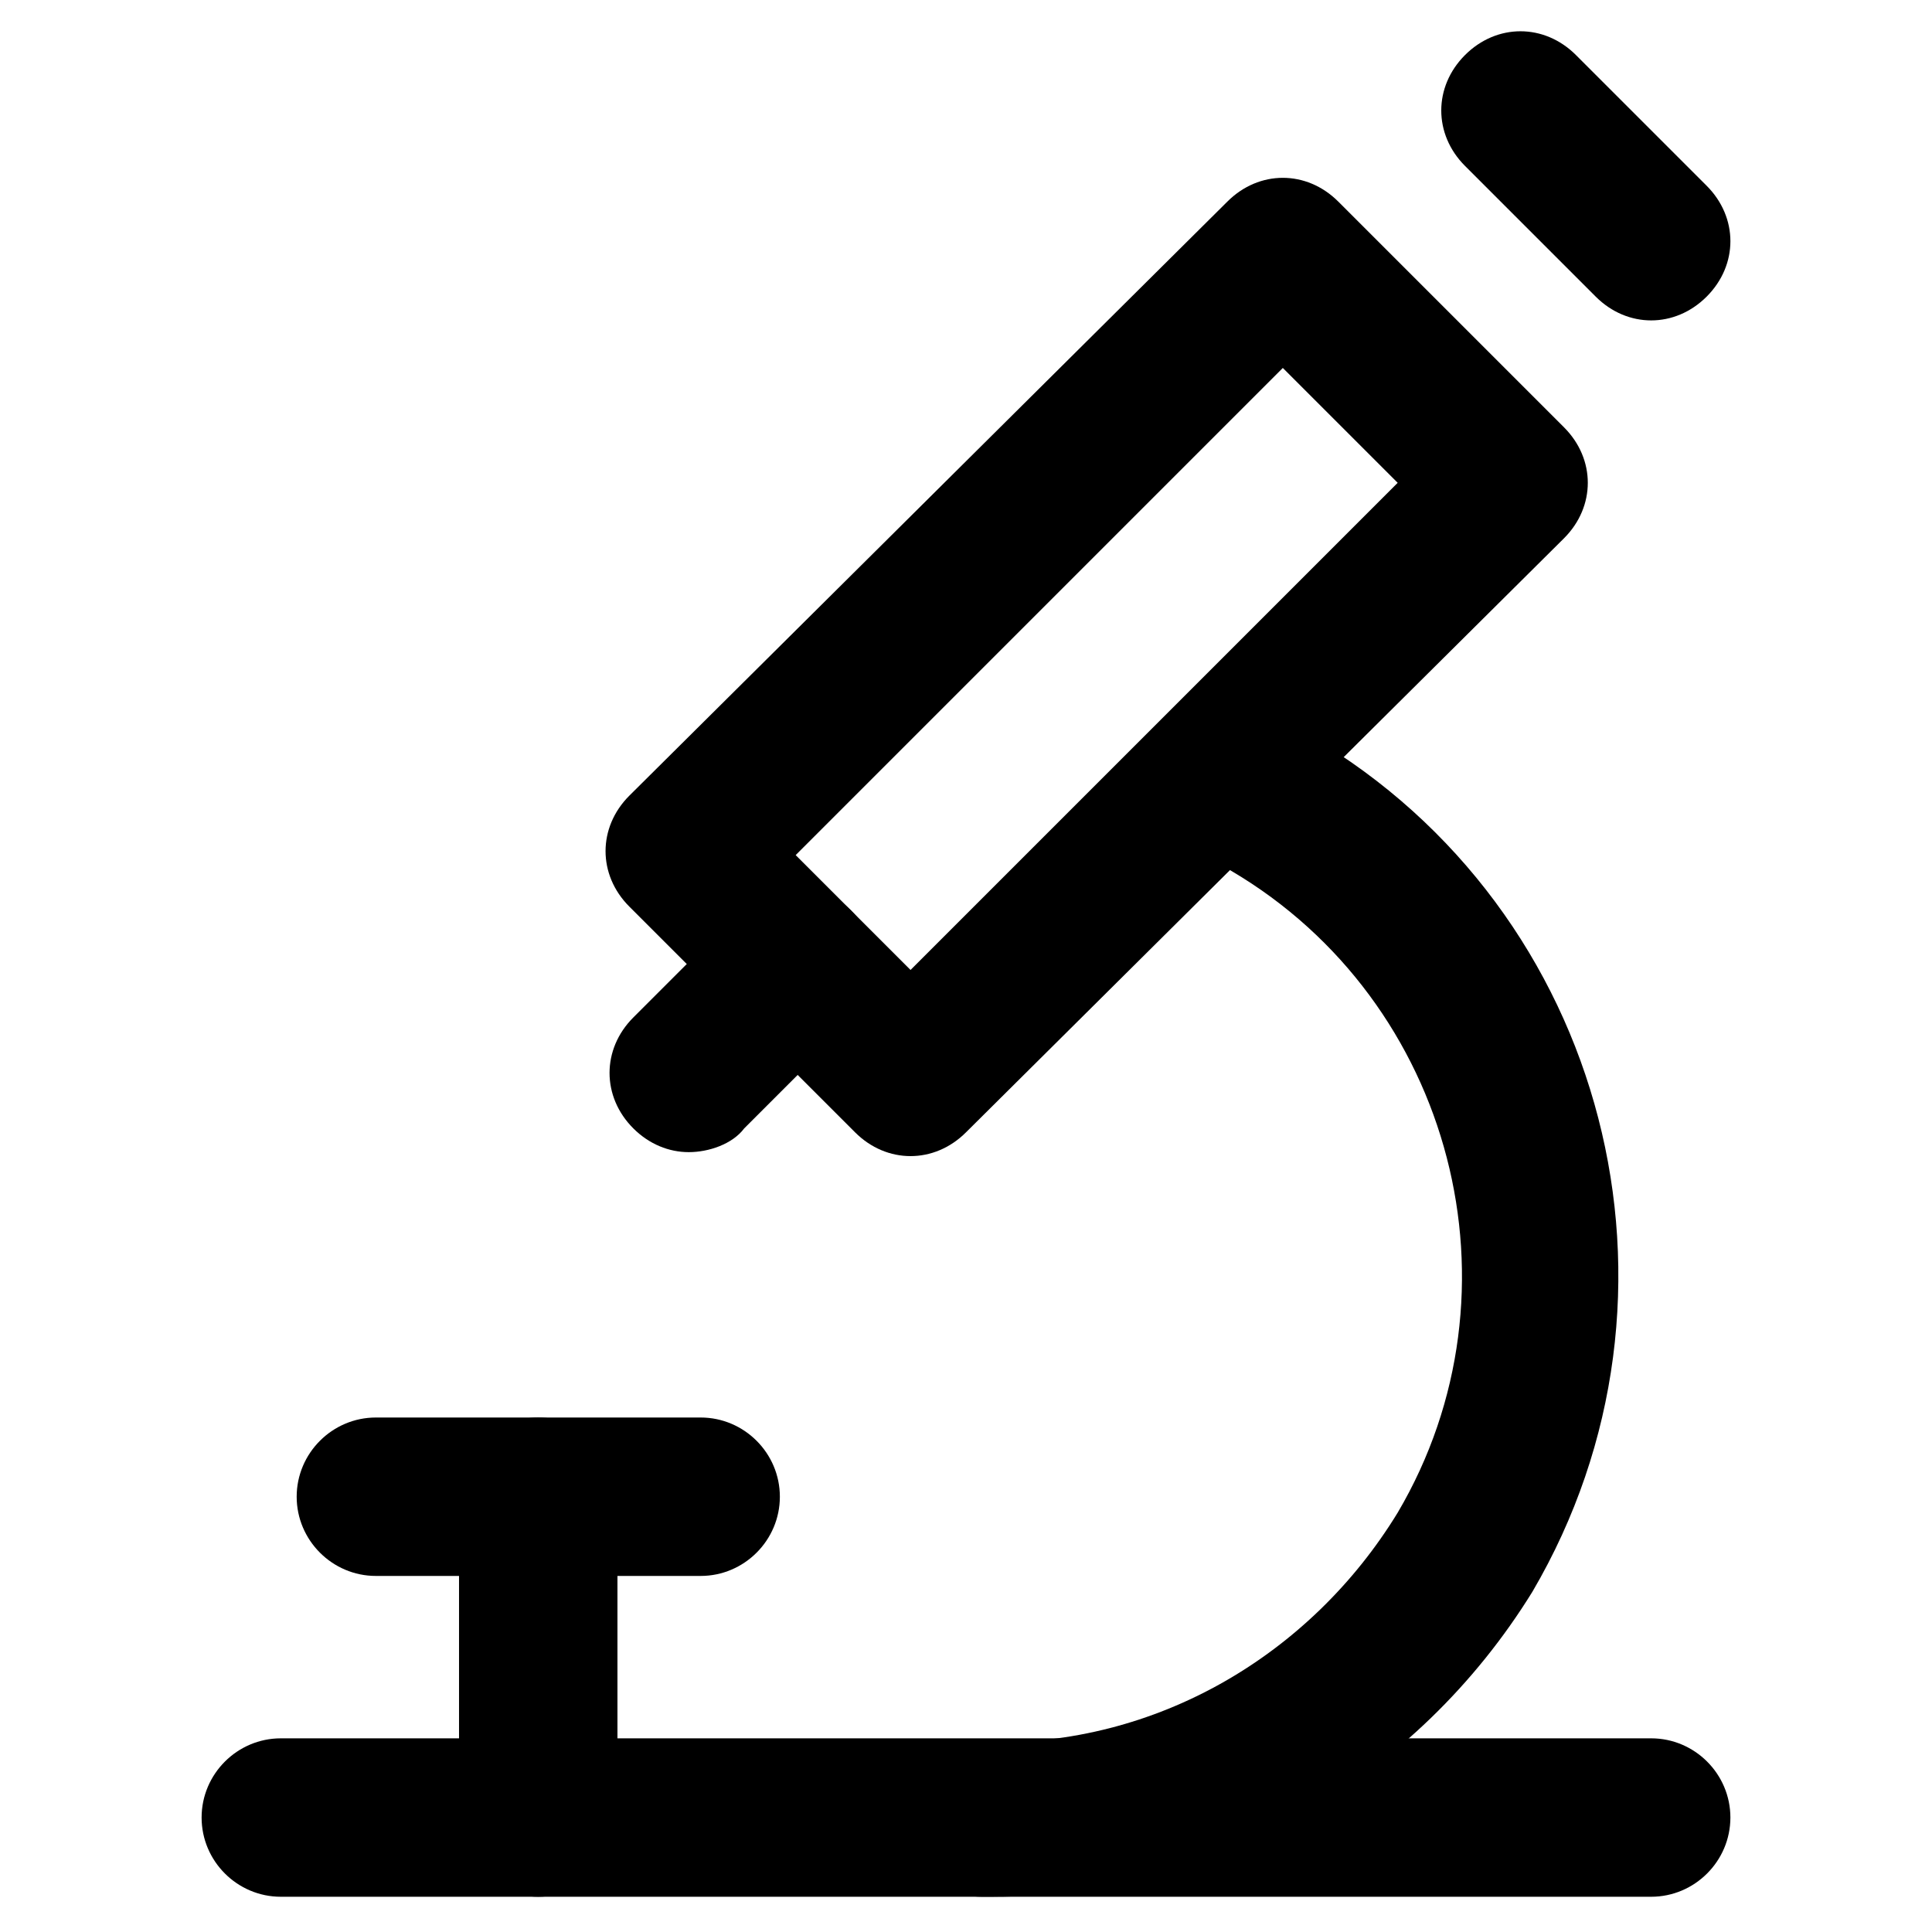
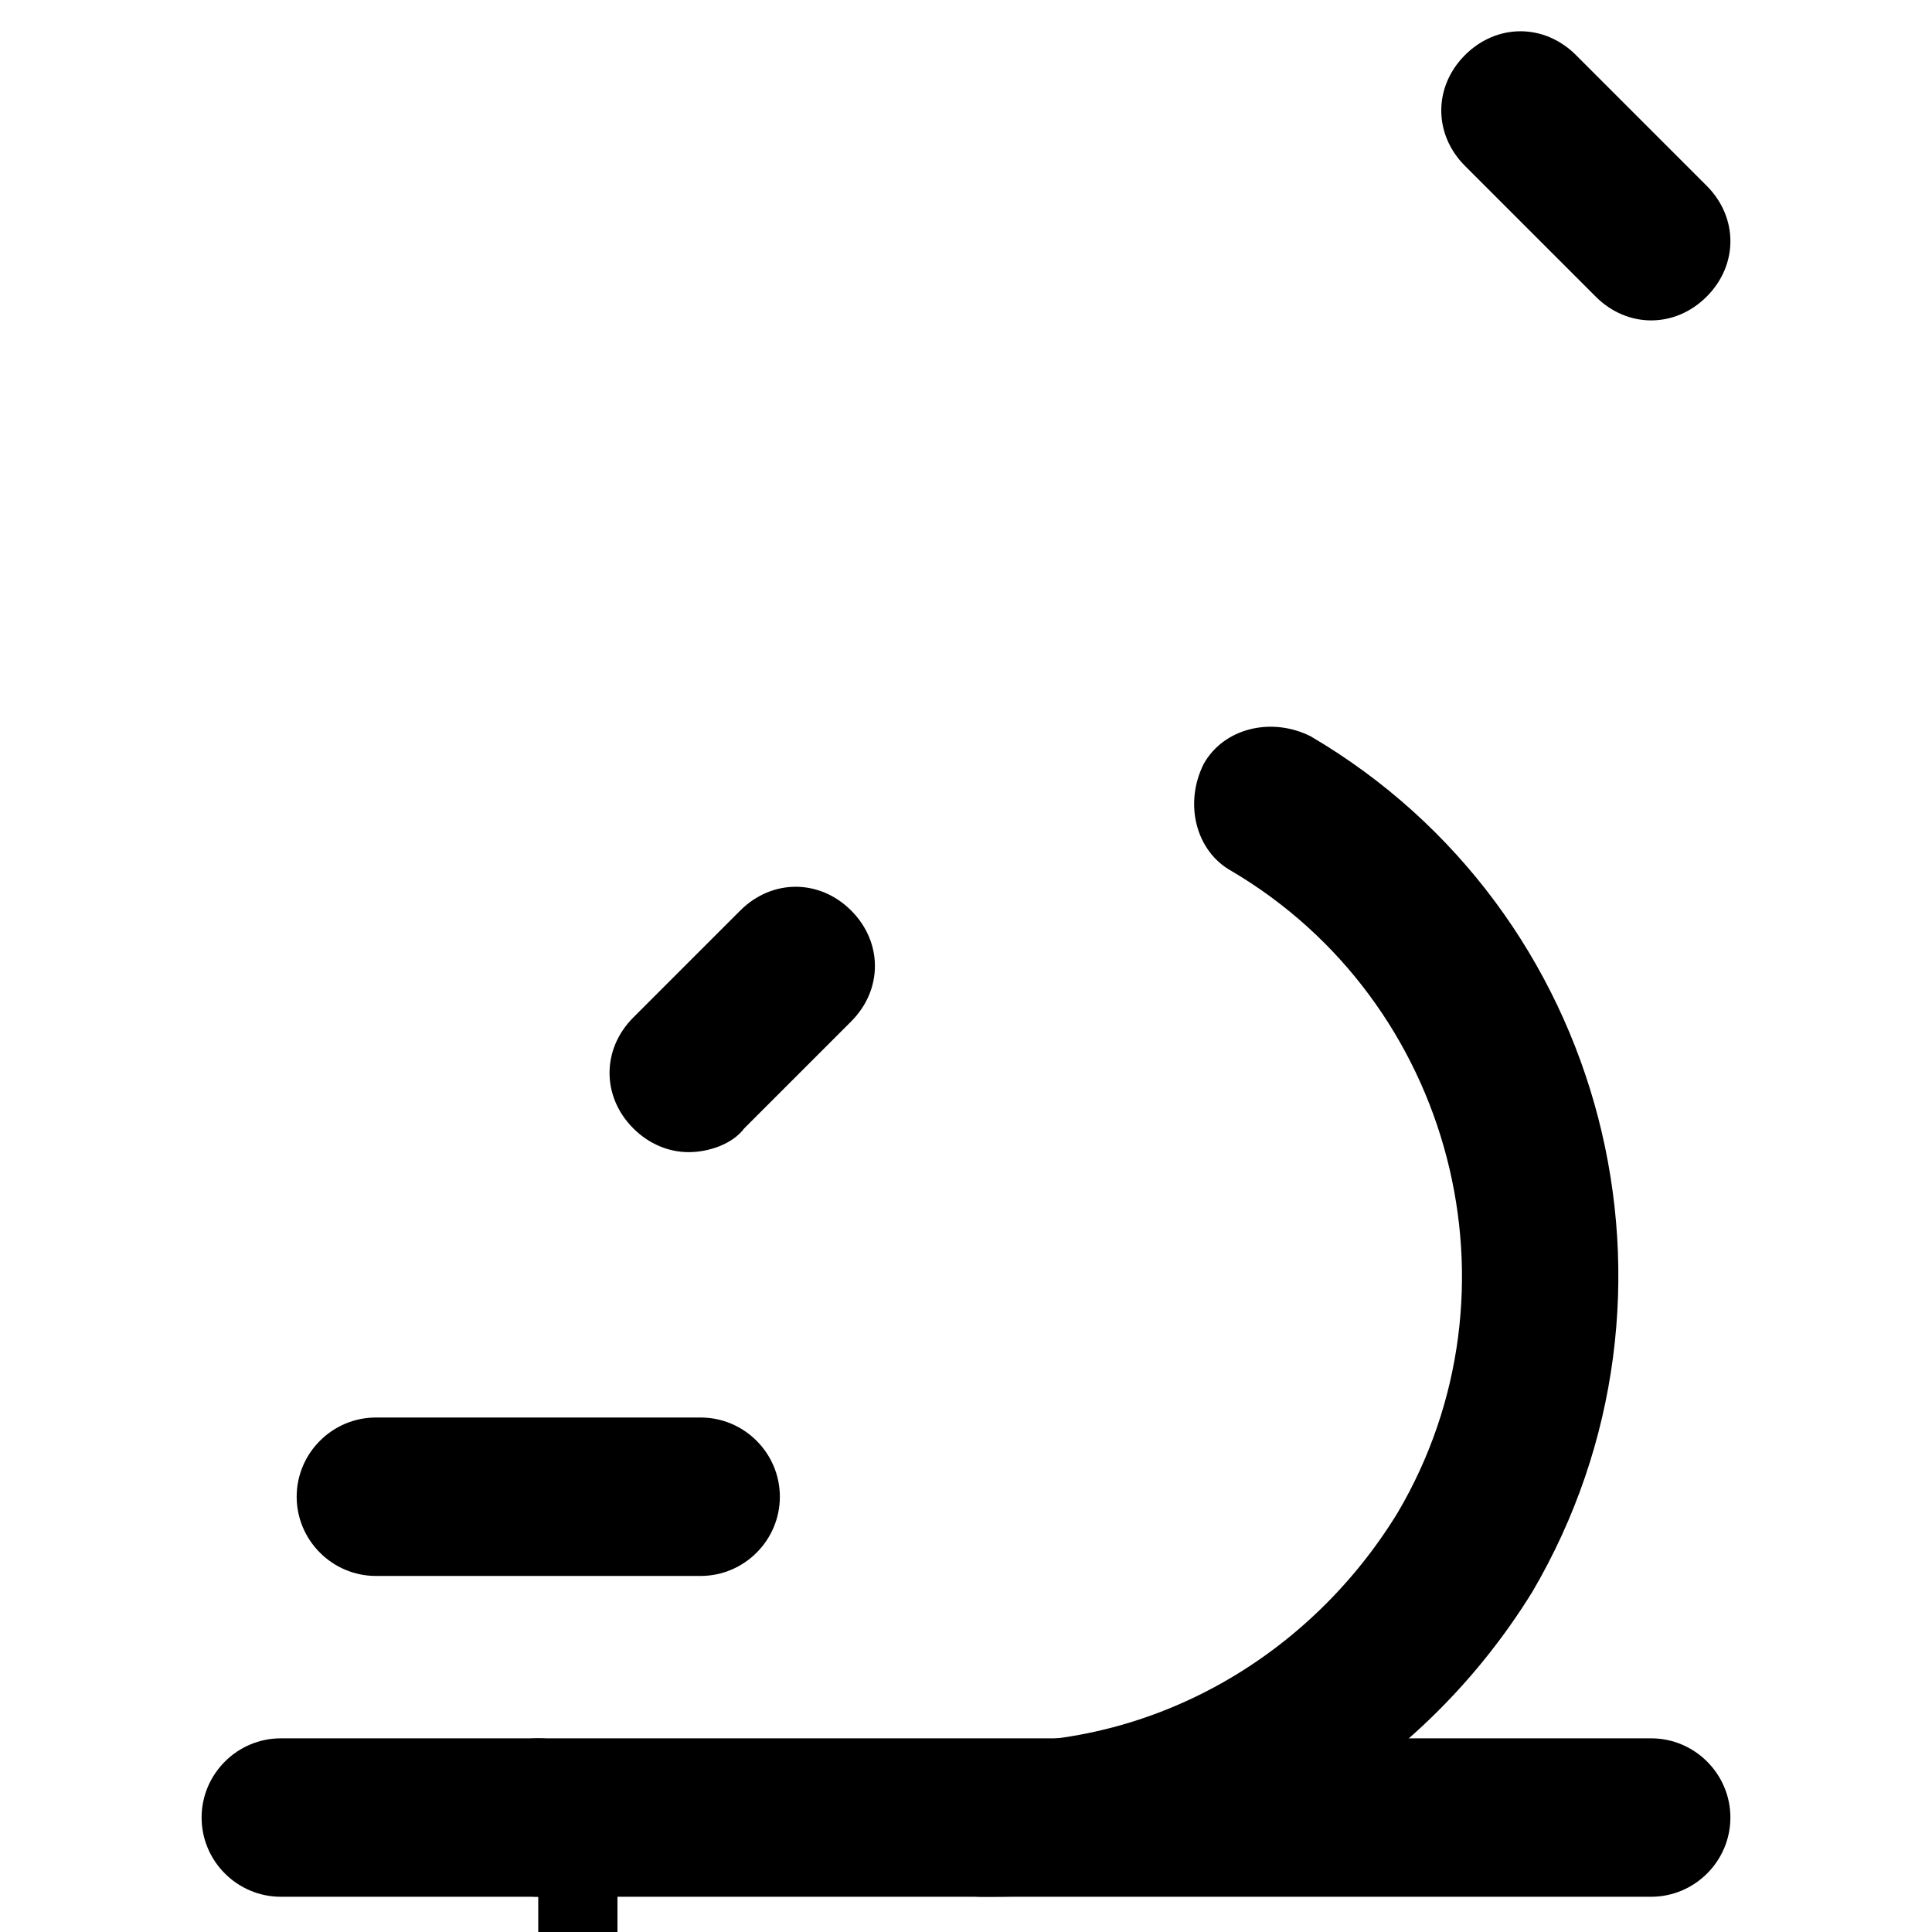
<svg xmlns="http://www.w3.org/2000/svg" fill="#000000" width="800px" height="800px" version="1.1" viewBox="144 144 512 512">
  <g>
-     <path d="m385.3 450.38c-5.246 0-10.496-2.098-14.695-6.297l-59.828-59.828c-8.398-8.398-8.398-20.992 0-29.391l158.49-157.44c8.398-8.398 20.992-8.398 29.391 0l59.828 59.828c8.398 8.398 8.398 20.992 0 29.391l-158.49 157.44c-4.199 4.199-9.449 6.297-14.695 6.297zm-30.438-79.77 30.438 30.438 129.1-129.1-30.441-30.438z" />
    <path d="m581.58 228.91c-5.246 0-10.496-2.098-14.695-6.297l-34.637-34.637c-8.398-8.398-8.398-20.992 0-29.391 8.398-8.398 20.992-8.398 29.391 0l34.637 34.637c8.398 8.398 8.398 20.992 0 29.391-4.199 4.195-9.445 6.297-14.695 6.297z" />
    <path d="m326.53 449.33c-5.246 0-10.496-2.098-14.695-6.297-8.398-8.398-8.398-20.992 0-29.391l28.34-28.34c8.398-8.398 20.992-8.398 29.391 0 8.398 8.398 8.398 20.992 0 29.391l-28.34 28.34c-3.152 4.199-9.449 6.297-14.695 6.297z" />
    <path d="m407.35 646.66h-3.148c-11.547 0-19.941-9.445-19.941-20.992 0-11.547 9.445-19.941 20.992-19.941 45.133 1.051 86.066-23.09 109.16-60.879 34.637-58.777 14.695-135.4-44.082-170.04-9.445-5.246-12.594-17.844-7.348-28.34 5.246-9.445 17.844-12.594 28.34-7.348 78.719 46.184 104.96 147.99 58.777 226.71-30.445 49.332-83.973 80.82-142.75 80.82z" />
    <path d="m581.58 646.66h-363.16c-11.547 0-20.992-9.445-20.992-20.992 0-11.547 9.445-20.992 20.992-20.992h363.16c11.547 0 20.992 9.445 20.992 20.992-0.004 11.543-9.449 20.992-20.996 20.992z" />
-     <path d="m286.64 646.66c-11.547 0-20.992-9.445-20.992-20.992v-85.02c0-11.547 9.445-20.992 20.992-20.992s20.992 9.445 20.992 20.992v85.02c0 11.543-9.445 20.992-20.992 20.992z" />
+     <path d="m286.64 646.66c-11.547 0-20.992-9.445-20.992-20.992c0-11.547 9.445-20.992 20.992-20.992s20.992 9.445 20.992 20.992v85.02c0 11.543-9.445 20.992-20.992 20.992z" />
    <path d="m329.68 561.64h-86.066c-11.547 0-20.992-9.445-20.992-20.992s9.445-20.992 20.992-20.992h86.066c11.547 0 20.992 9.445 20.992 20.992s-9.445 20.992-20.992 20.992z" />
  </g>
</svg>